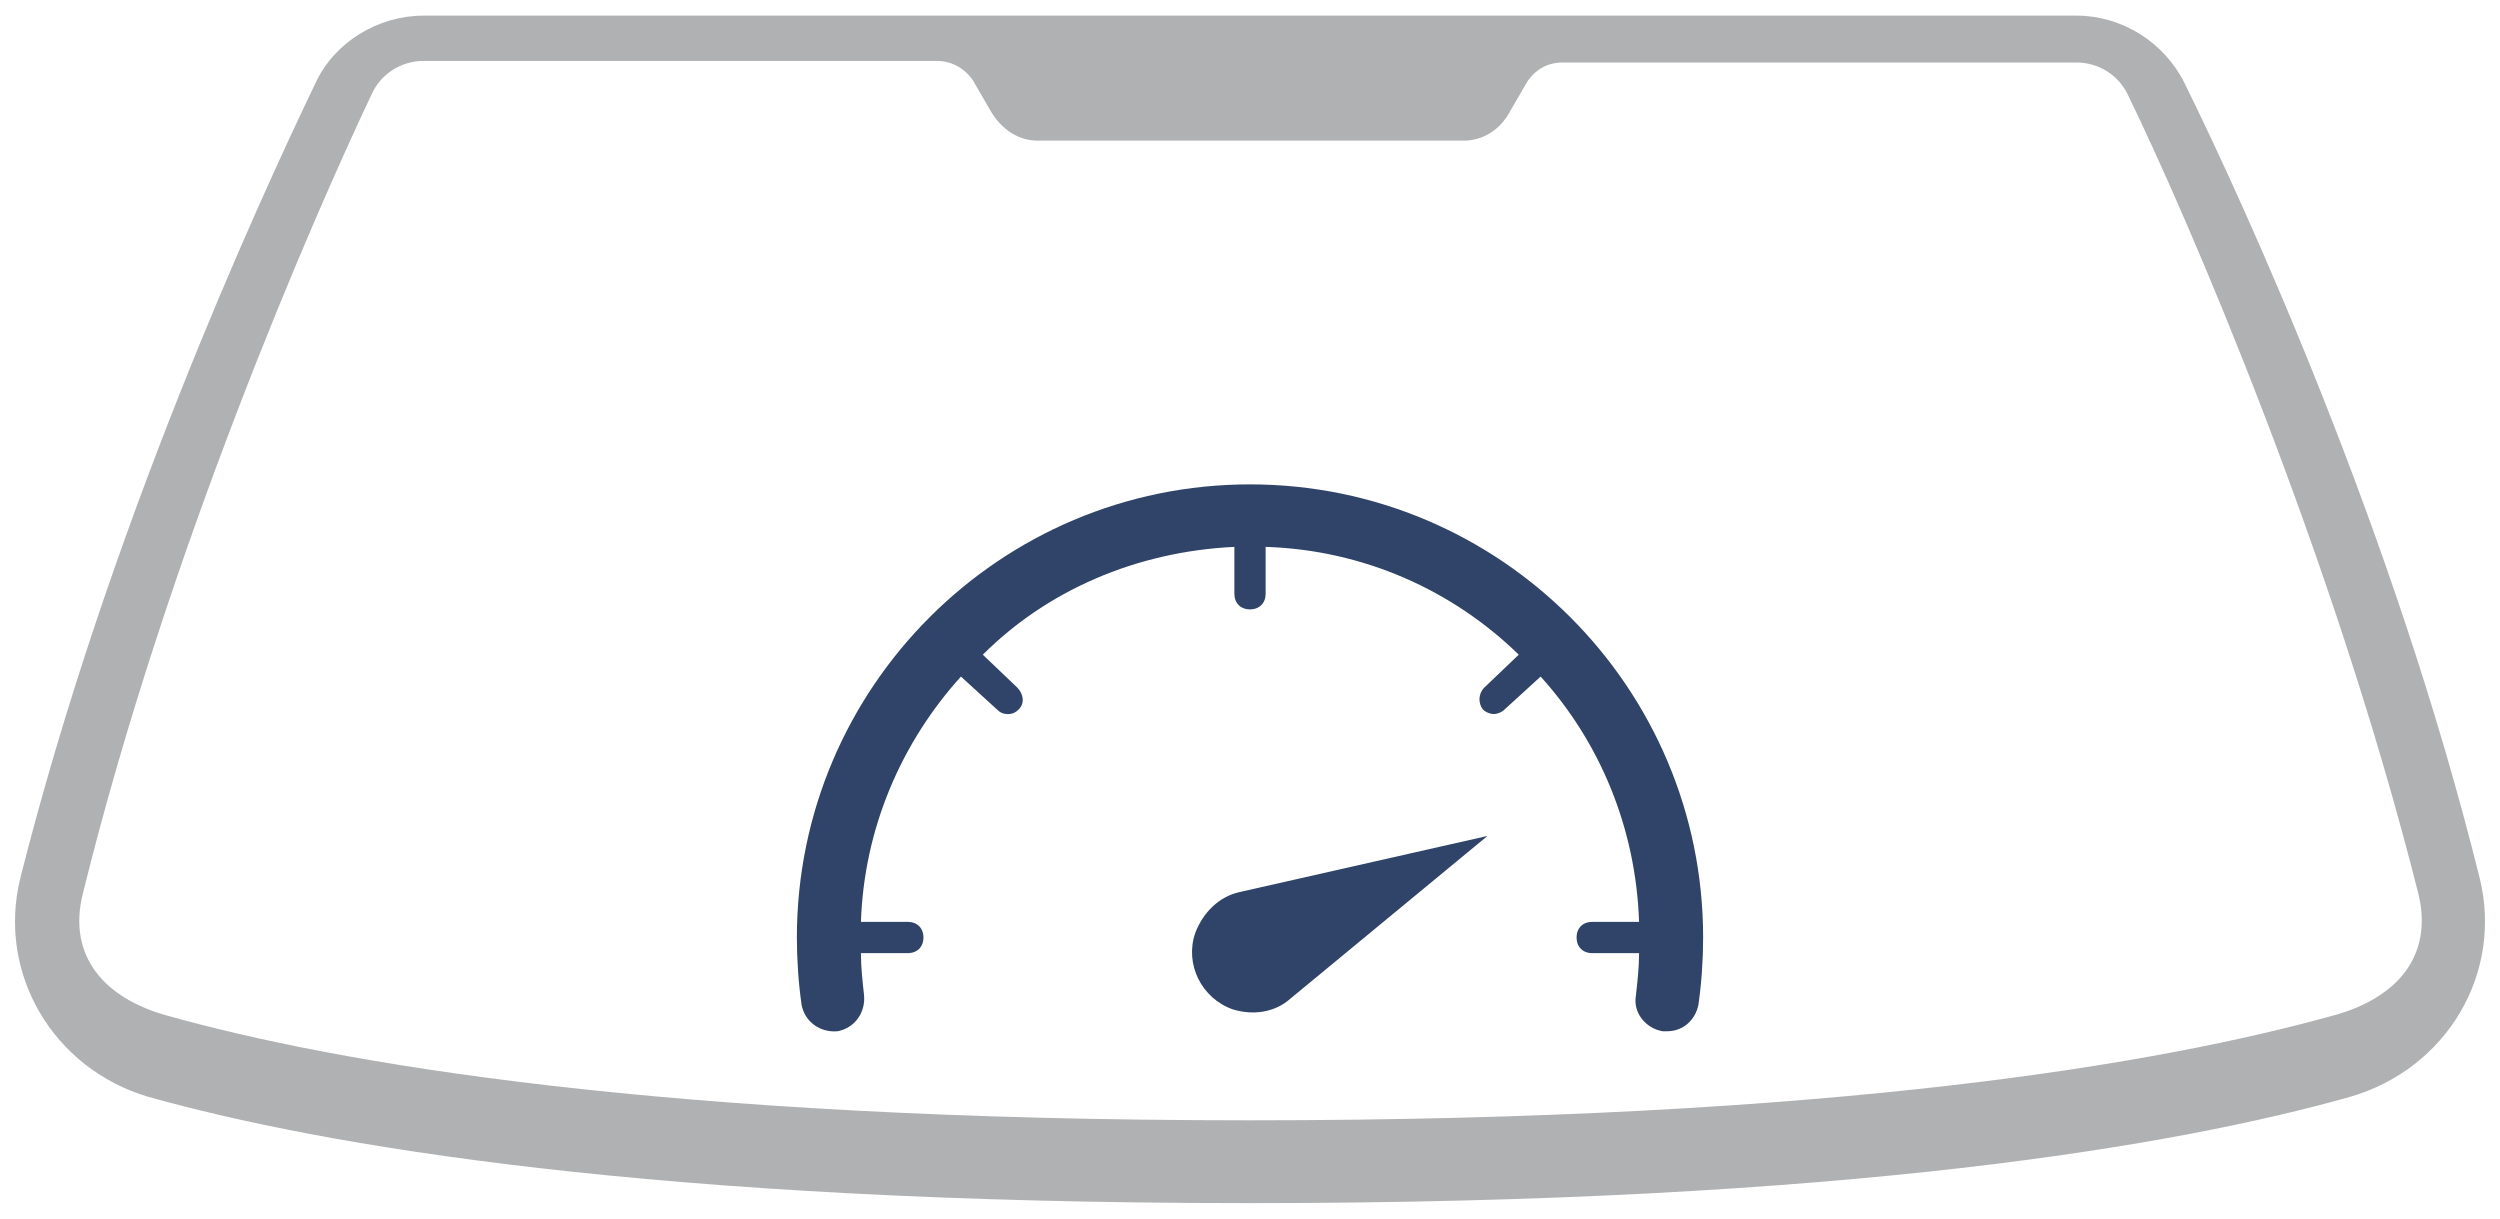
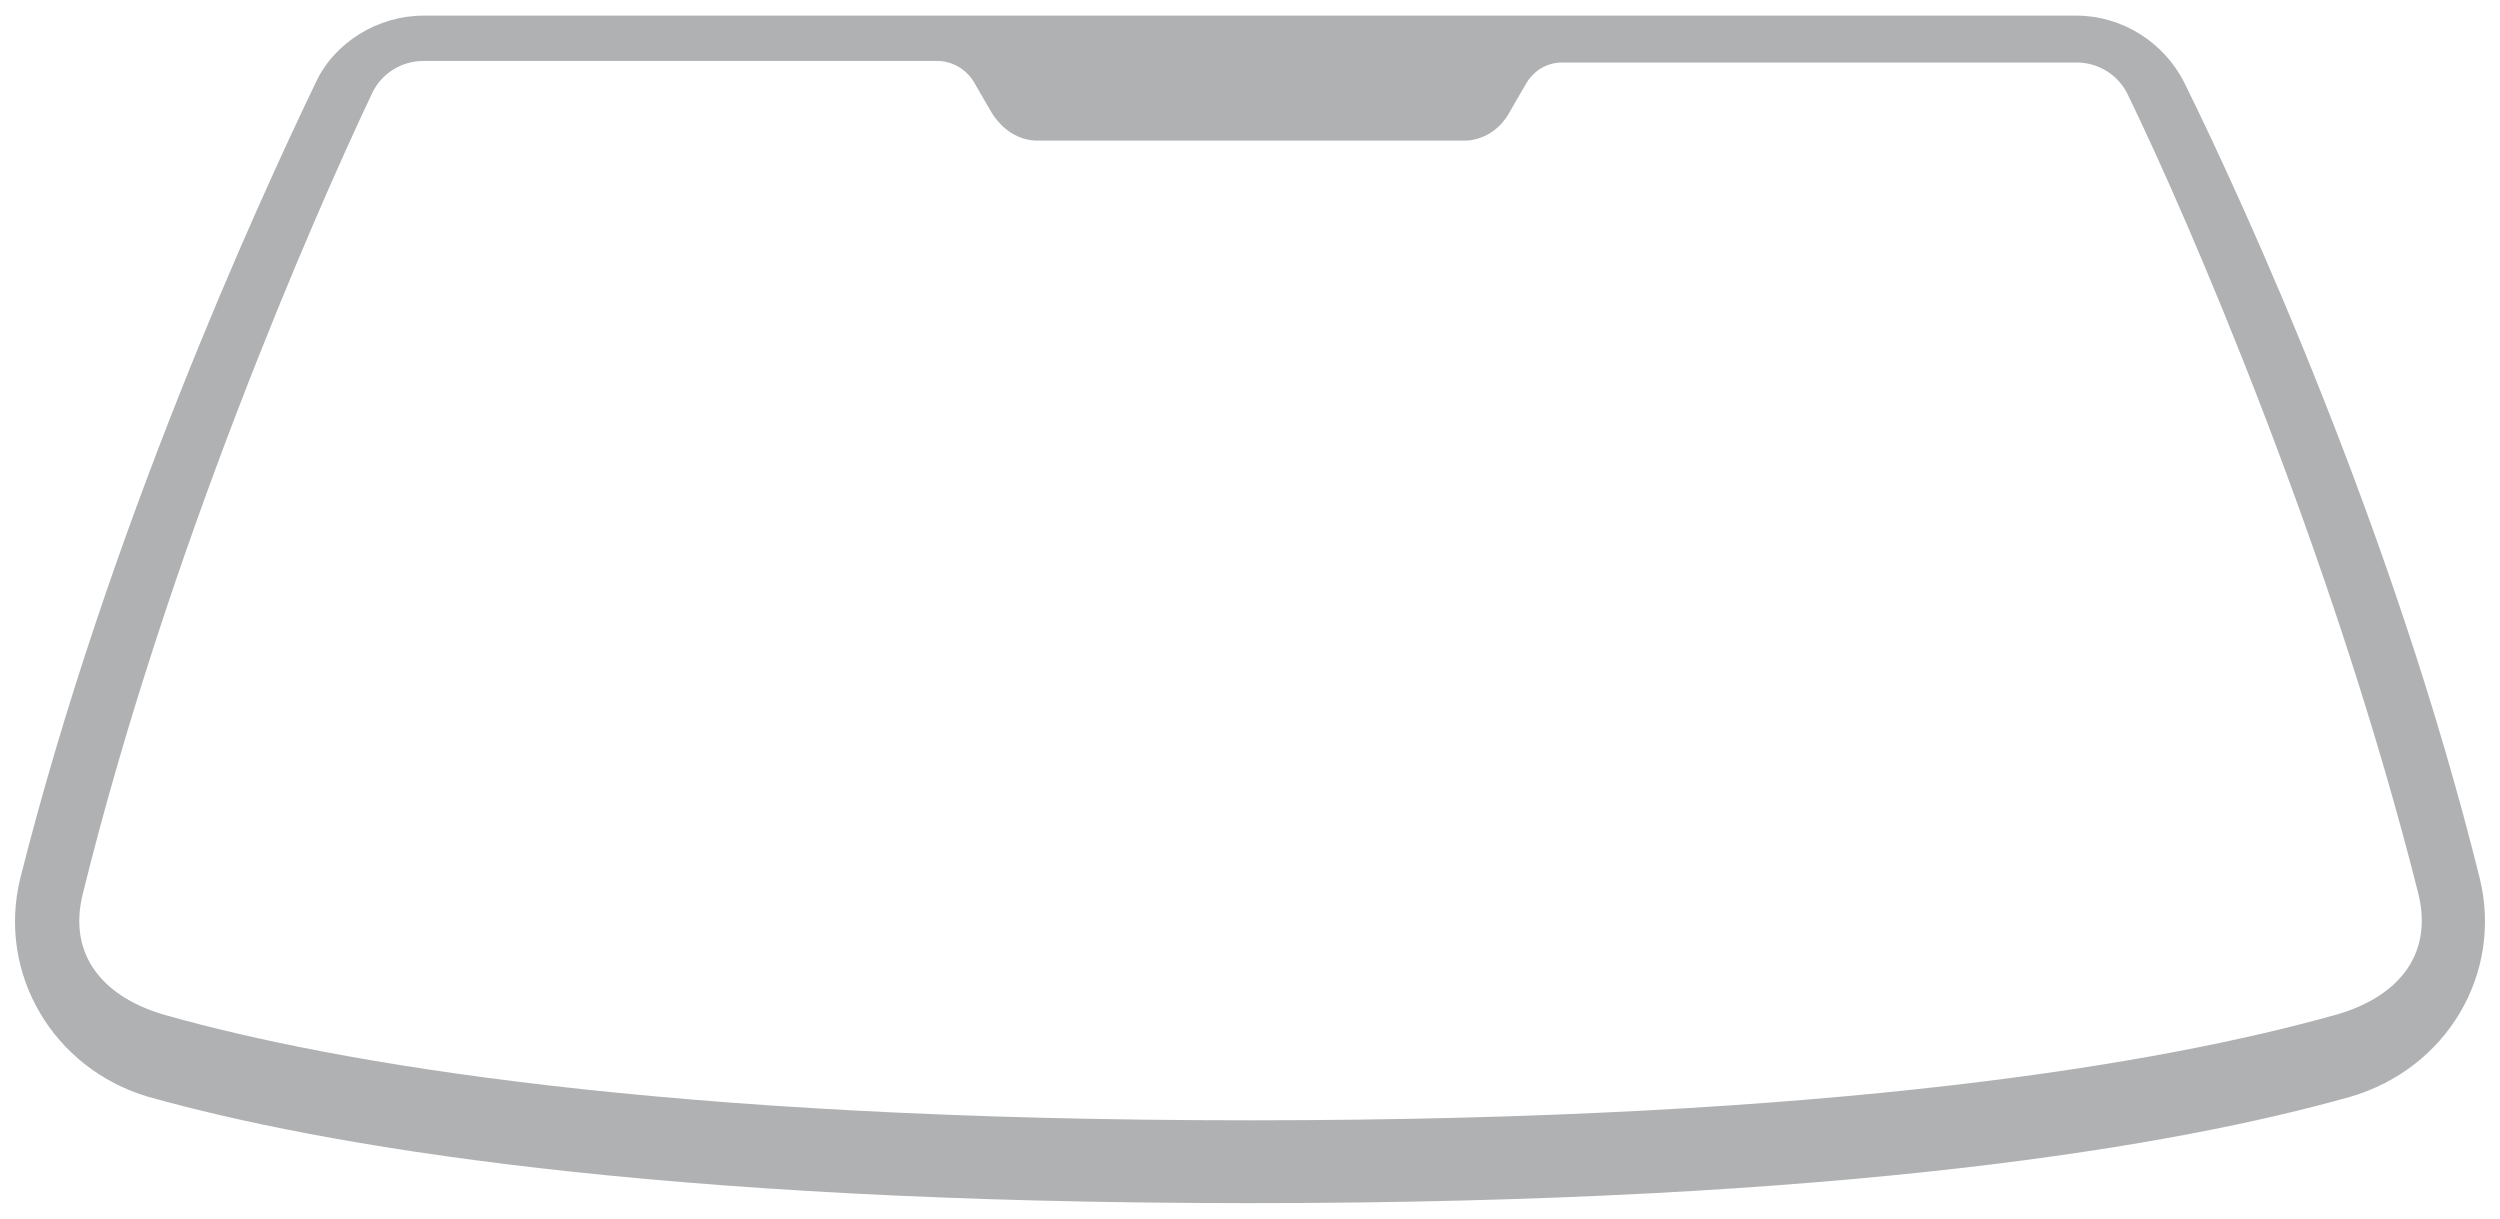
<svg xmlns="http://www.w3.org/2000/svg" version="1.1" id="Layer_1" x="0px" y="0px" viewBox="0 0 160 78" style="enable-background:new 0 0 160 78;" xml:space="preserve">
  <style type="text/css">
	.st0{fill:#B0B1B2;}
	.st1{fill:#2F4468;}
</style>
  <g>
    <path class="st0" d="M158.7,56.2c-5.5-22.2-15-43-18.9-50.9c-1.3-2.6-4-4.3-6.9-4.3H27.1c-2.9,0-5.7,1.7-6.9,4.3   C16.4,13.2,6.9,34,1.3,56.2c-1.5,6.1,2.1,12.2,8.2,14C20.6,73.3,41.7,77,80,77s59.4-3.7,70.4-6.8C156.6,68.4,160.2,62.3,158.7,56.2   z M149.3,65c-10.8,3-31.5,6.7-69.3,6.7S21.4,68,10.7,65c-4-1.1-6.4-3.8-5.4-7.8C10.7,35.3,20.1,13.8,23.8,6   c0.6-1.3,1.9-2.1,3.3-2.1l32.9,0c0.9,0,1.8,0.5,2.3,1.3l1.1,1.9C64.1,8.3,65.2,9,66.4,9h27.3c1.2,0,2.3-0.7,2.9-1.8l1.1-1.9   c0.5-0.8,1.3-1.3,2.3-1.3l32.9,0c1.4,0,2.7,0.8,3.3,2.1c3.8,7.8,13.1,29.3,18.6,51.2C155.7,61.2,153.4,63.9,149.3,65z" />
-     <path class="st1" d="M80,31c-16,0-29,13-29,29c0,1.4,0.1,2.9,0.3,4.3c0.2,1.1,1.2,1.8,2.3,1.7c1.1-0.2,1.8-1.2,1.7-2.3   c-0.1-0.9-0.2-1.8-0.2-2.7h3c0.6,0,1-0.4,1-1s-0.4-1-1-1h-3c0.2-6,2.6-11.5,6.4-15.7l2.3,2.1c0.2,0.2,0.4,0.3,0.7,0.3   c0.3,0,0.5-0.1,0.7-0.3c0.4-0.4,0.3-1-0.1-1.4l-2.2-2.1C67,37.8,72.7,35.3,79,35v3c0,0.6,0.4,1,1,1s1-0.4,1-1v-3   c6.3,0.2,12,2.8,16.2,6.9L95,44c-0.4,0.4-0.4,1-0.1,1.4c0.2,0.2,0.5,0.3,0.7,0.3c0.2,0,0.5-0.1,0.7-0.3l2.3-2.1   c3.8,4.2,6.1,9.7,6.3,15.7h-3c-0.6,0-1,0.4-1,1s0.4,1,1,1h3c0,0.9-0.1,1.8-0.2,2.7c-0.2,1.1,0.6,2.1,1.7,2.3c0.1,0,0.2,0,0.3,0   c1,0,1.8-0.7,2-1.7c0.2-1.4,0.3-2.9,0.3-4.3C109,44,96,31,80,31z M76.5,59.7c-0.7,2,0.4,4.2,2.4,4.9c1.3,0.4,2.7,0.2,3.7-0.7   l12.6-10.4l-15.9,3.6C78,57.4,77,58.4,76.5,59.7z" />
  </g>
</svg>